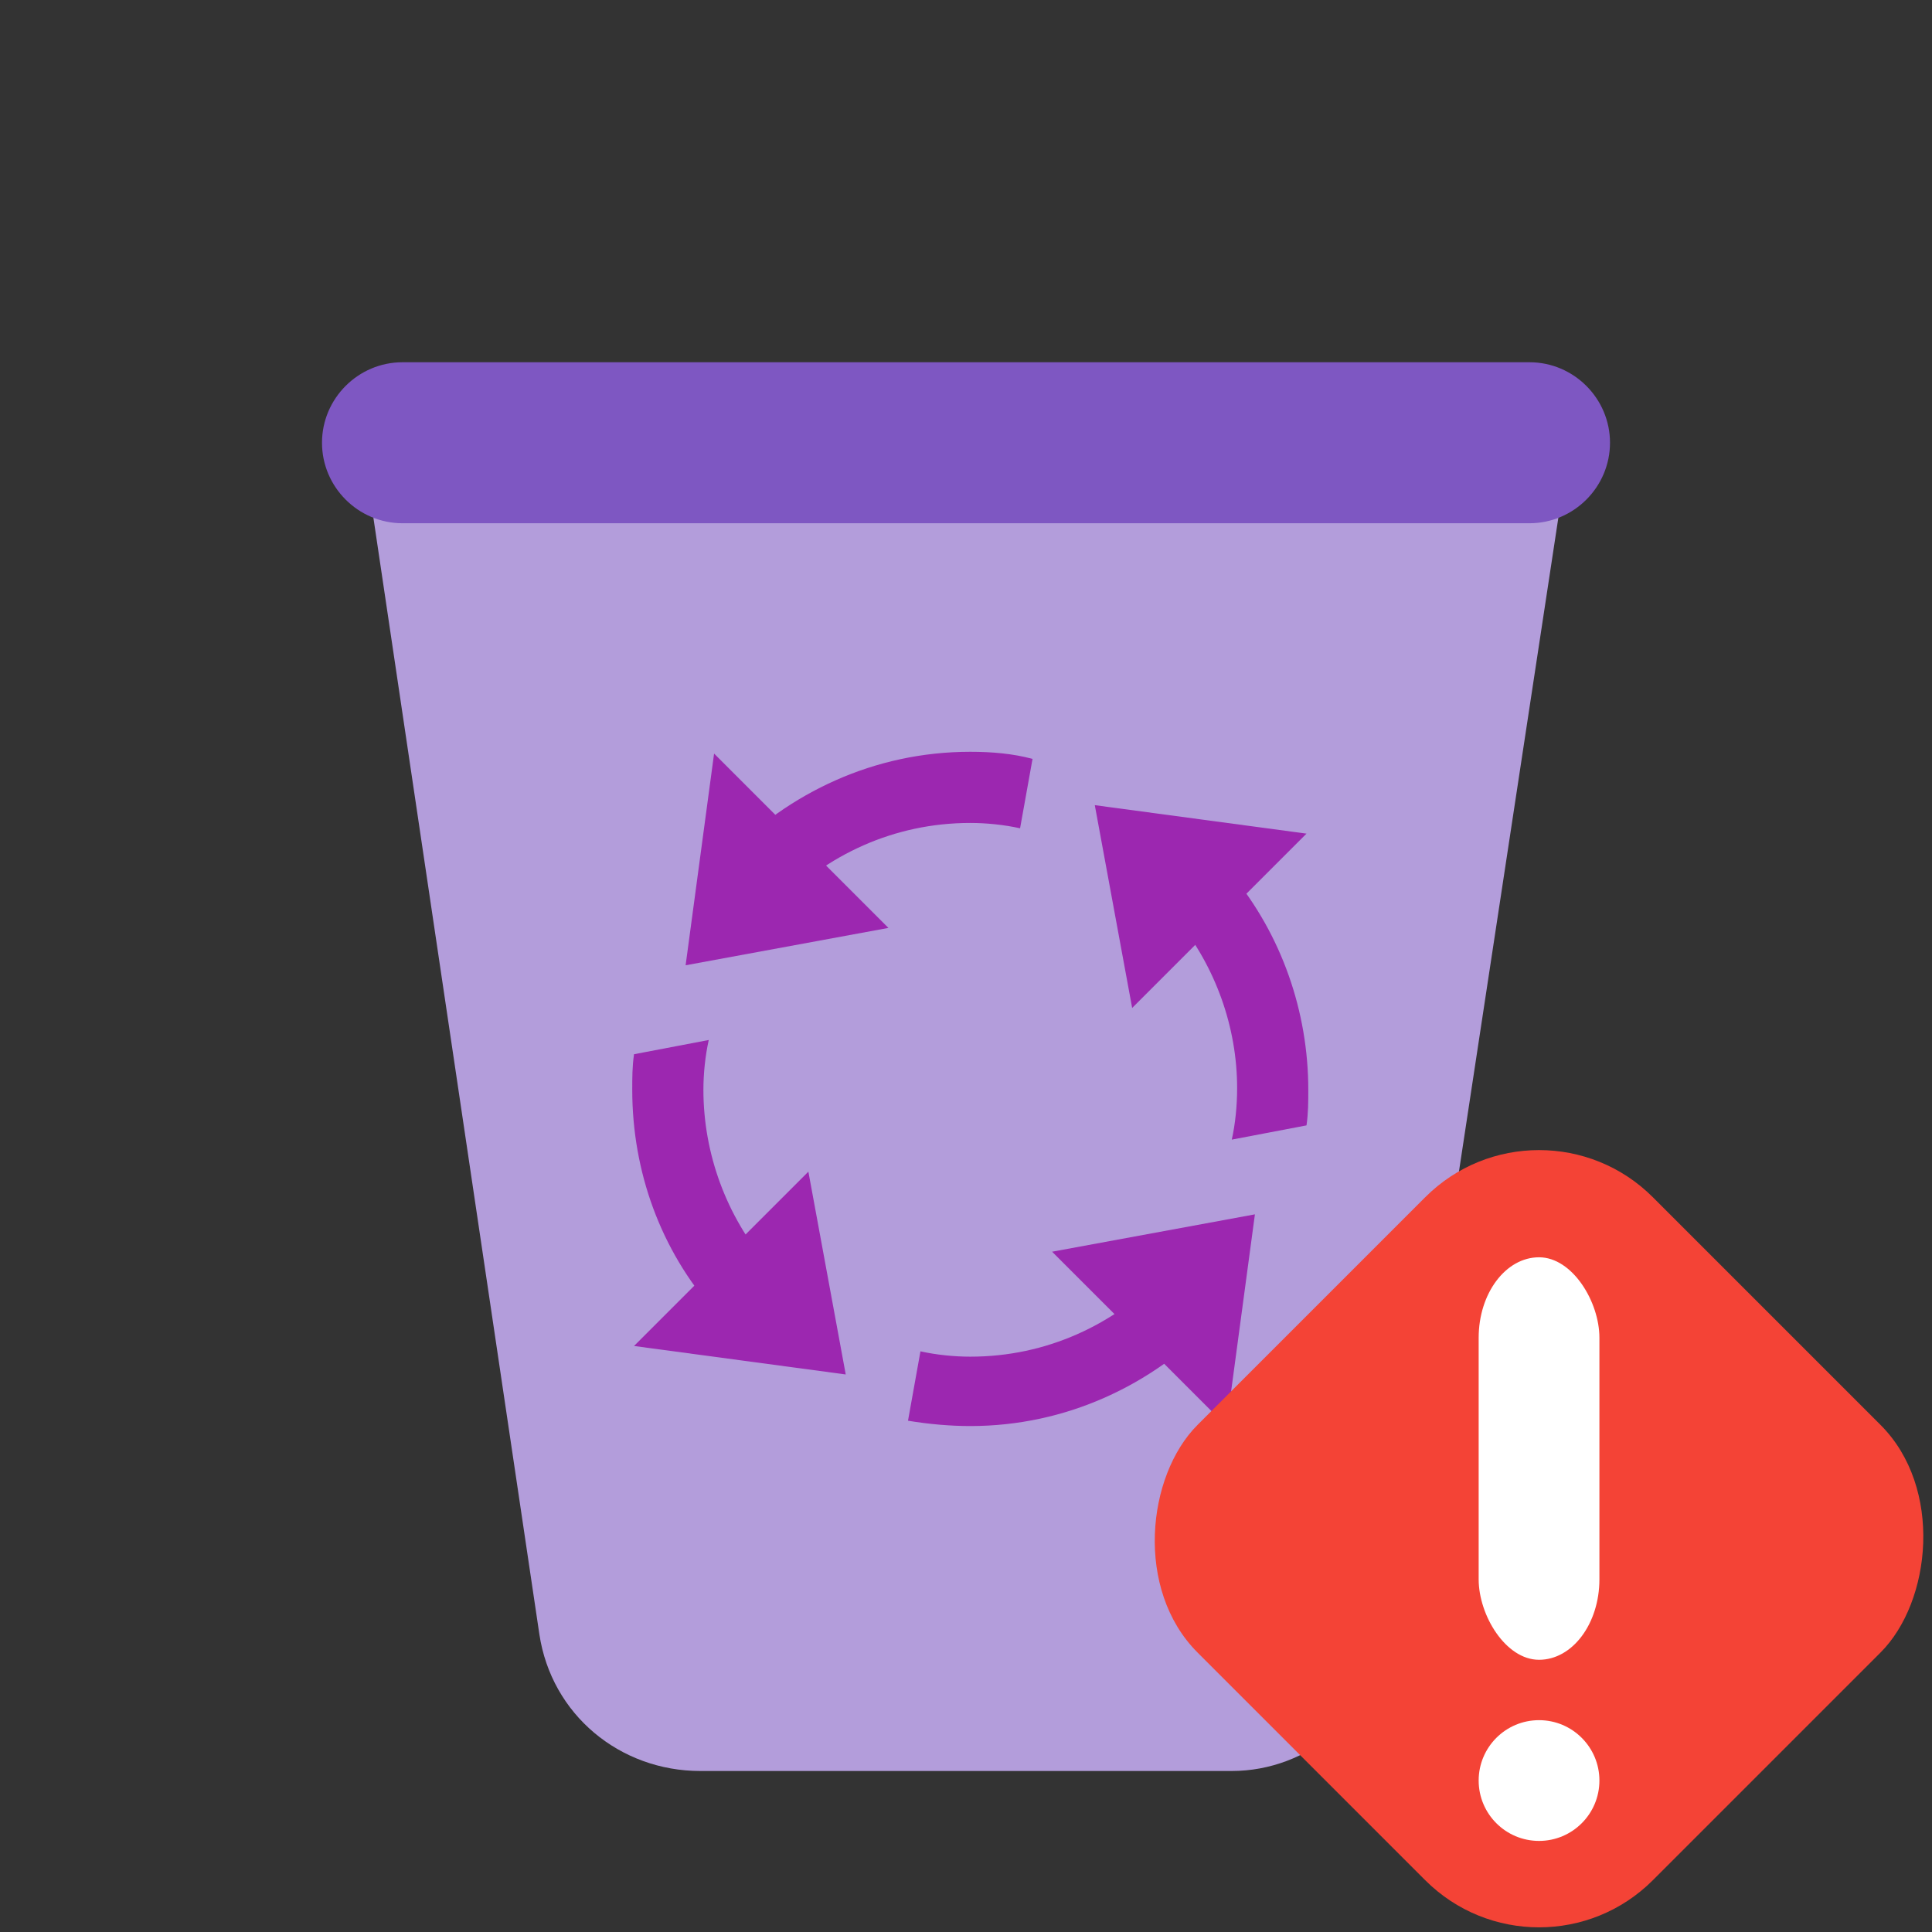
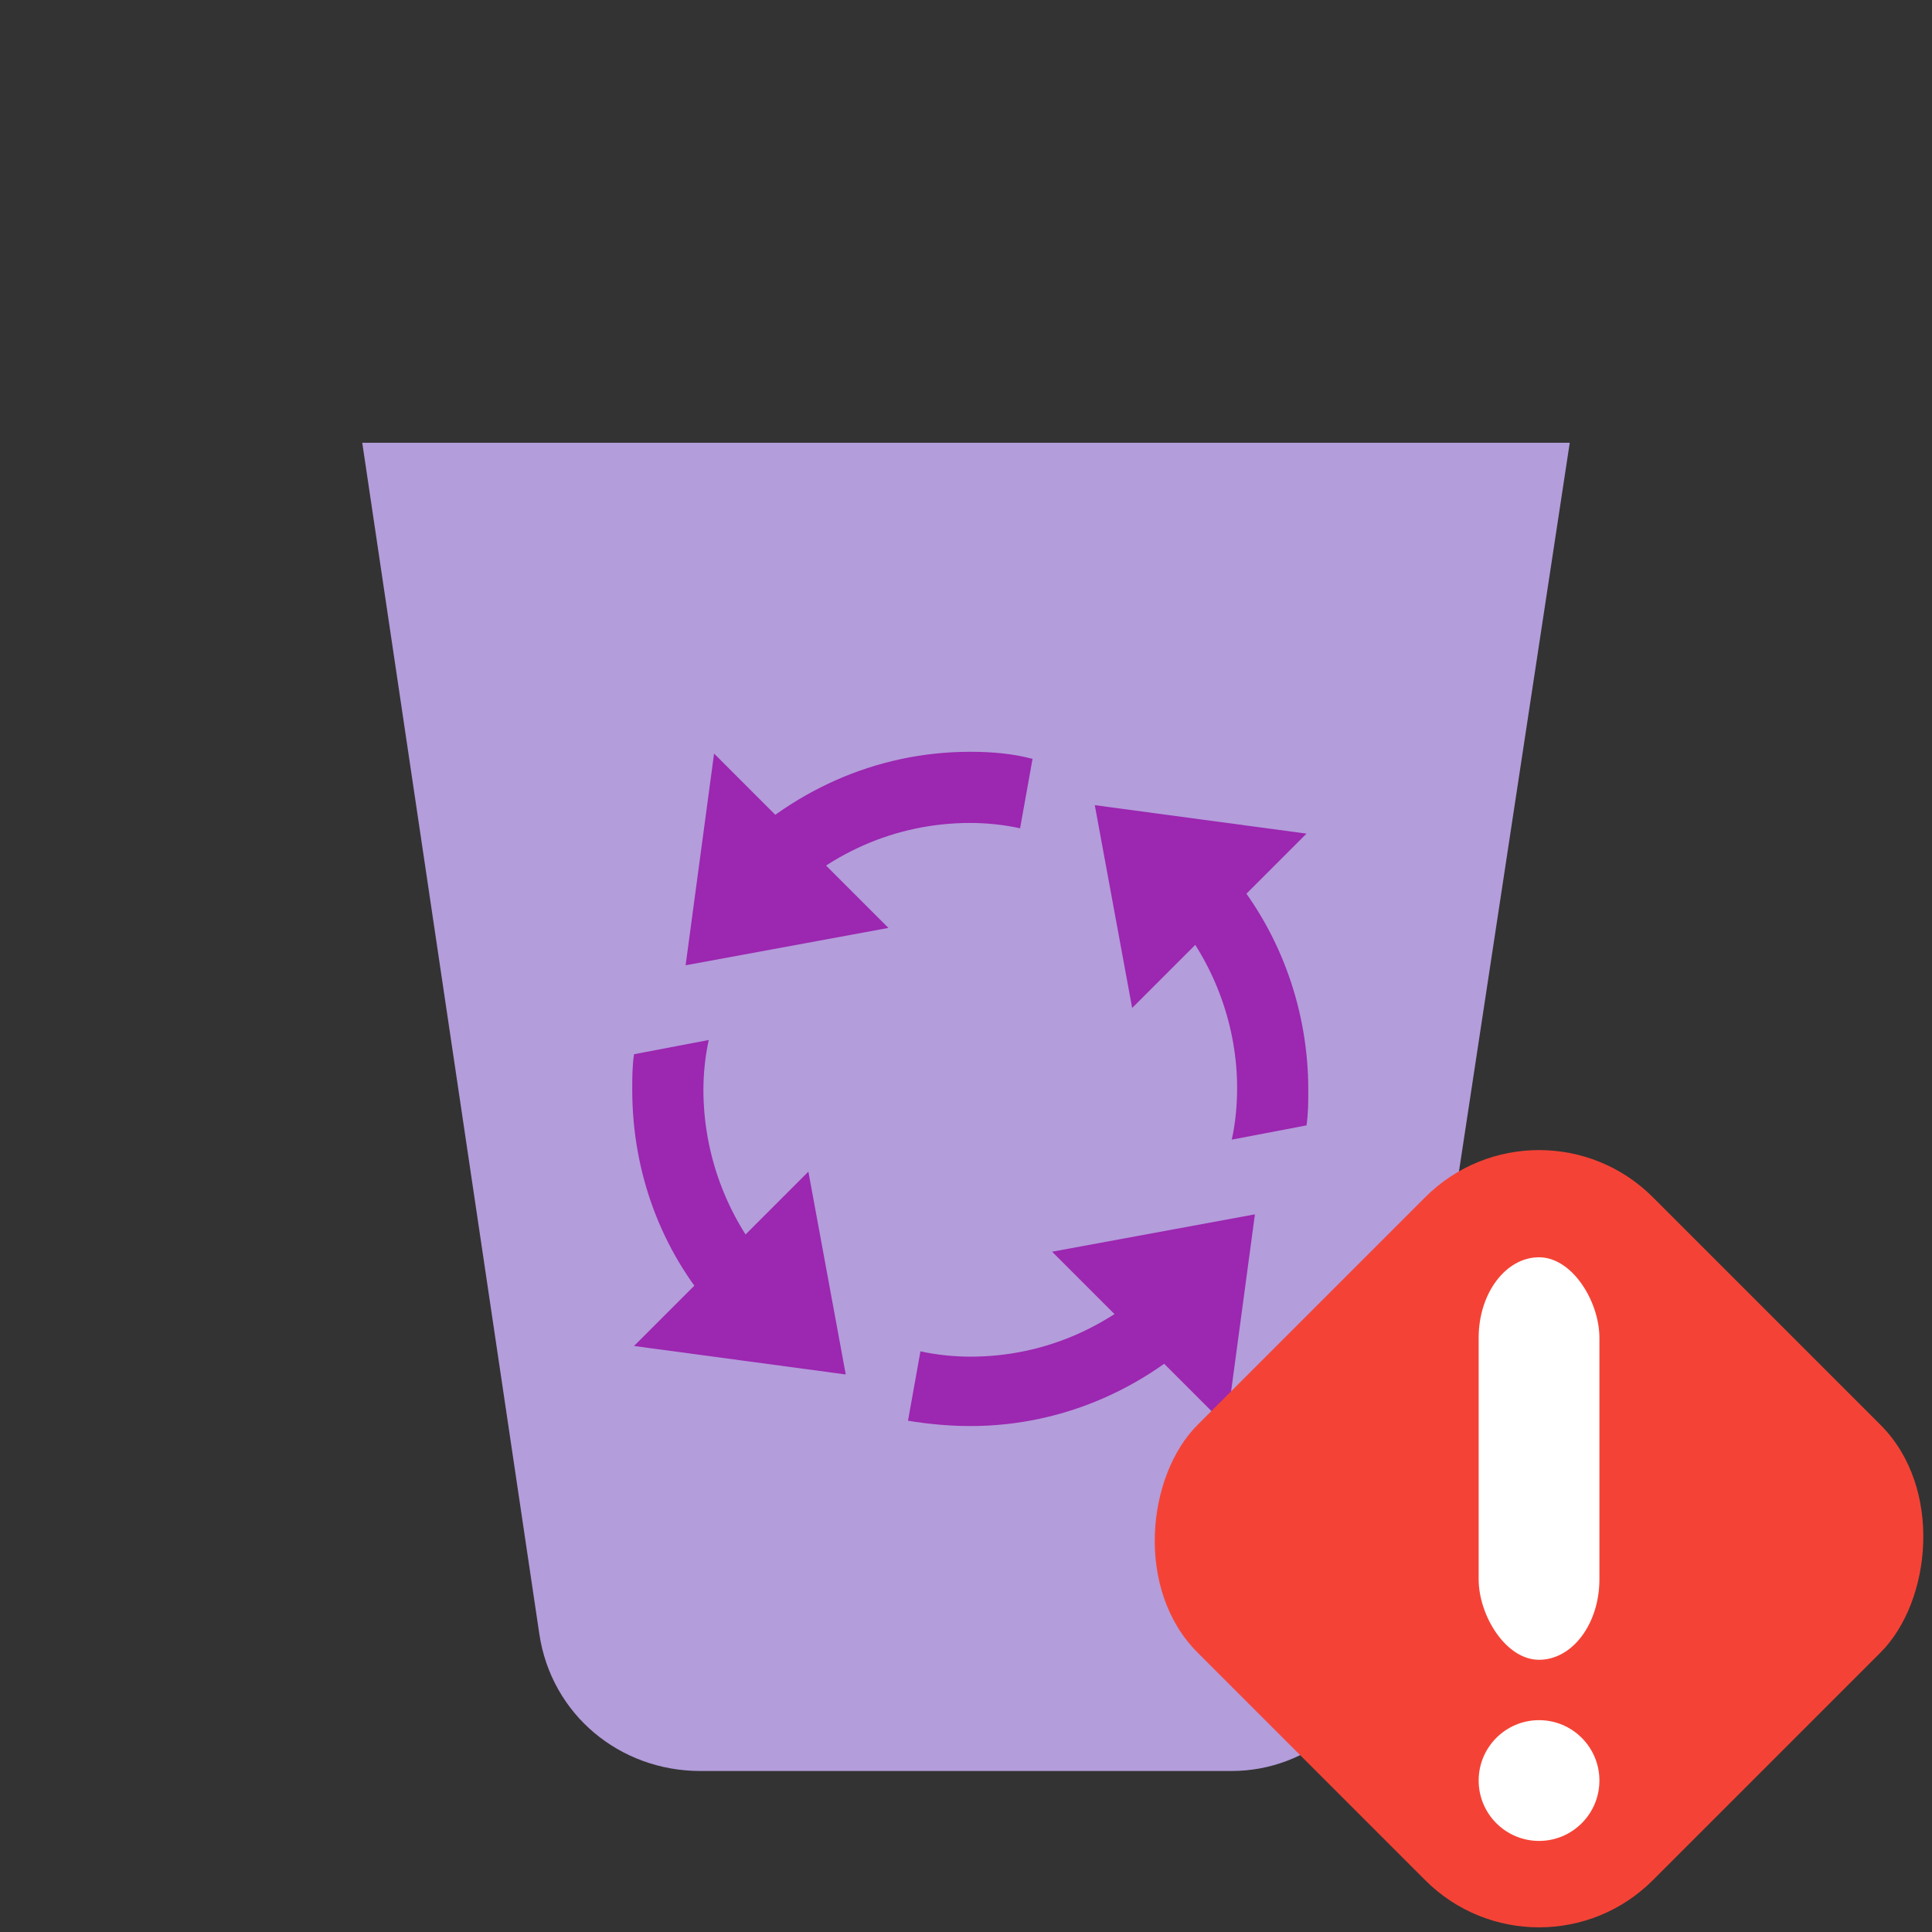
<svg xmlns="http://www.w3.org/2000/svg" xmlns:ns1="http://www.inkscape.org/namespaces/inkscape" xmlns:ns2="http://sodipodi.sourceforge.net/DTD/sodipodi-0.dtd" version="1" viewBox="0 0 48 48" enable-background="new 0 0 48 48" id="svg2" ns1:version="0.91 r13725" ns2:docname="binAutoUrgent.svg">
  <rect x="0" y="0" width="48" height="48" fill="#333333" stroke="none" />
  <defs id="defs10" />
  <ns2:namedview pagecolor="#ffffff" bordercolor="#666666" borderopacity="1" objecttolerance="10" gridtolerance="10" guidetolerance="10" ns1:pageopacity="0" ns1:pageshadow="2" ns1:window-width="1064" ns1:window-height="727" id="namedview8" showgrid="false" ns1:zoom="9.8333331" ns1:cx="25.031478" ns1:cy="19.491166" ns1:window-x="41" ns1:window-y="371" ns1:window-maximized="0" ns1:current-layer="svg2" />
  <path d="M30.6,44H17.4c-2,0-3.7-1.4-4-3.4L9,11h30l-4.5,29.6C34.2,42.6,32.5,44,30.6,44z" id="path4" fill="#B39DDB" />
-   <path fill="#7E57C2" d="M38,13H10c-1.1,0-2-0.9-2-2v0c0-1.1,0.9-2,2-2h28c1.1,0,2,0.9,2,2v0C40,12.1,39.1,13,38,13z" id="path6" />
-   <path ns1:connector-curvature="0" style="fill:#3f51b5" d="m 104.972,28.469 -10.301,0 c -0.243,0 -0.486,-0.097 -0.68,-0.292 l -1.798,-1.798 c -0.194,-0.194 -0.194,-0.486 0,-0.68 l 1.798,-1.798 c 0.194,-0.194 0.437,-0.292 0.68,-0.292 l 10.301,0 c 0.292,0 0.486,0.194 0.486,0.486 l 0,3.887 c 0,0.292 -0.194,0.486 -0.486,0.486 z" id="path4-0" />
  <rect style="fill:#cfd8dc" x="88.938" y="17.294" width="0.972" height="17.492" id="rect6" />
  <g transform="matrix(0.486,0,0,0.486,84.565,14.379)" style="fill:#90a4ae" id="g8">
-     <circle cx="10" cy="10" r="3" id="circle10" />
-     <circle cx="10" cy="24" r="3" id="circle12" />
    <circle cx="10" cy="38" r="3" id="circle14" />
  </g>
  <path ns1:connector-curvature="0" style="fill:#448aff" d="m 101.085,35.271 -6.414,0 c -0.243,0 -0.486,-0.097 -0.68,-0.292 l -1.798,-1.798 c -0.194,-0.194 -0.194,-0.486 0,-0.68 l 1.798,-1.798 c 0.194,-0.194 0.437,-0.292 0.68,-0.292 l 6.414,0 c 0.292,0 0.486,0.194 0.486,0.486 l 0,3.887 c 0,0.292 -0.194,0.486 -0.486,0.486 z" id="path16" />
  <path ns1:connector-curvature="0" style="fill:#00bcd4" d="m 101.571,21.667 -6.899,0 c -0.243,0 -0.486,-0.097 -0.68,-0.292 l -1.798,-1.798 c -0.194,-0.194 -0.194,-0.486 0,-0.68 l 1.798,-1.798 c 0.194,-0.194 0.437,-0.292 0.68,-0.292 l 6.899,0 c 0.292,0 0.486,0.194 0.486,0.486 l 0,3.887 c 0,0.292 -0.194,0.486 -0.486,0.486 z" id="path18" />
  <g transform="matrix(0.442,0,0,0.442,13.498,16.468)" style="fill:#9c27b0" id="g4">
    <polygon points="33.1,19.4 31,8 42.9,9.6 " id="polygon6" />
    <polygon points="14.9,28.6 17,40 5.1,38.4 " id="polygon8" />
    <polygon points="19.4,14.9 8,17 9.6,5.1 " id="polygon10" />
    <path ns1:connector-curvature="0" d="M 9.3,21.2 5.1,22 C 5,22.7 5,23.3 5,24 c 0,4.6 1.6,9 4.6,12.4 l 3,-2.6 C 10.3,31.1 9,27.6 9,24 9,23.1 9.1,22.1 9.3,21.2 Z" id="path12" />
    <path ns1:connector-curvature="0" d="M 24,5 C 18.6,5 13.8,7.3 10.3,10.9 l 2.8,2.8 C 15.9,10.8 19.7,9 24,9 c 0.9,0 1.9,0.1 2.8,0.3 L 27.5,5.4 C 26.4,5.1 25.2,5 24,5 Z" id="path14" />
    <path ns1:connector-curvature="0" d="M 38.7,26.8 42.9,26 C 43,25.3 43,24.7 43,24 43,19.6 41.5,15.3 38.7,11.9 l -3.1,2.5 c 2.2,2.7 3.4,6.1 3.4,9.5 0,1 -0.1,2 -0.3,2.9 z" id="path16-3" />
    <path ns1:connector-curvature="0" d="M 34.9,34.3 C 32.1,37.2 28.3,39 24,39 23.1,39 22.1,38.9 21.2,38.7 l -0.7,3.9 c 1.2,0.2 2.4,0.3 3.5,0.3 5.4,0 10.2,-2.3 13.7,-5.9 l -2.8,-2.7 z" id="path18-8" />
    <polygon points="28.6,33.1 40,31 38.4,42.9 " id="polygon20" />
  </g>
  <g transform="translate(0.237,0.237)" style="fill:#f44336" id="g20">
    <rect x="30" y="30" rx="4" ry="4" width="16" height="16" transform="matrix(0.707,0.707,-0.707,0.707,38,-15.74)" id="rect22" />
  </g>
  <g transform="translate(0.237,0.237)" style="fill:#ffffff" id="g24">
    <rect x="36.5" y="31" rx="2" width="3" height="10" id="rect26" />
    <circle cx="38" cy="44" r="1.5" id="circle28" />
  </g>
</svg>